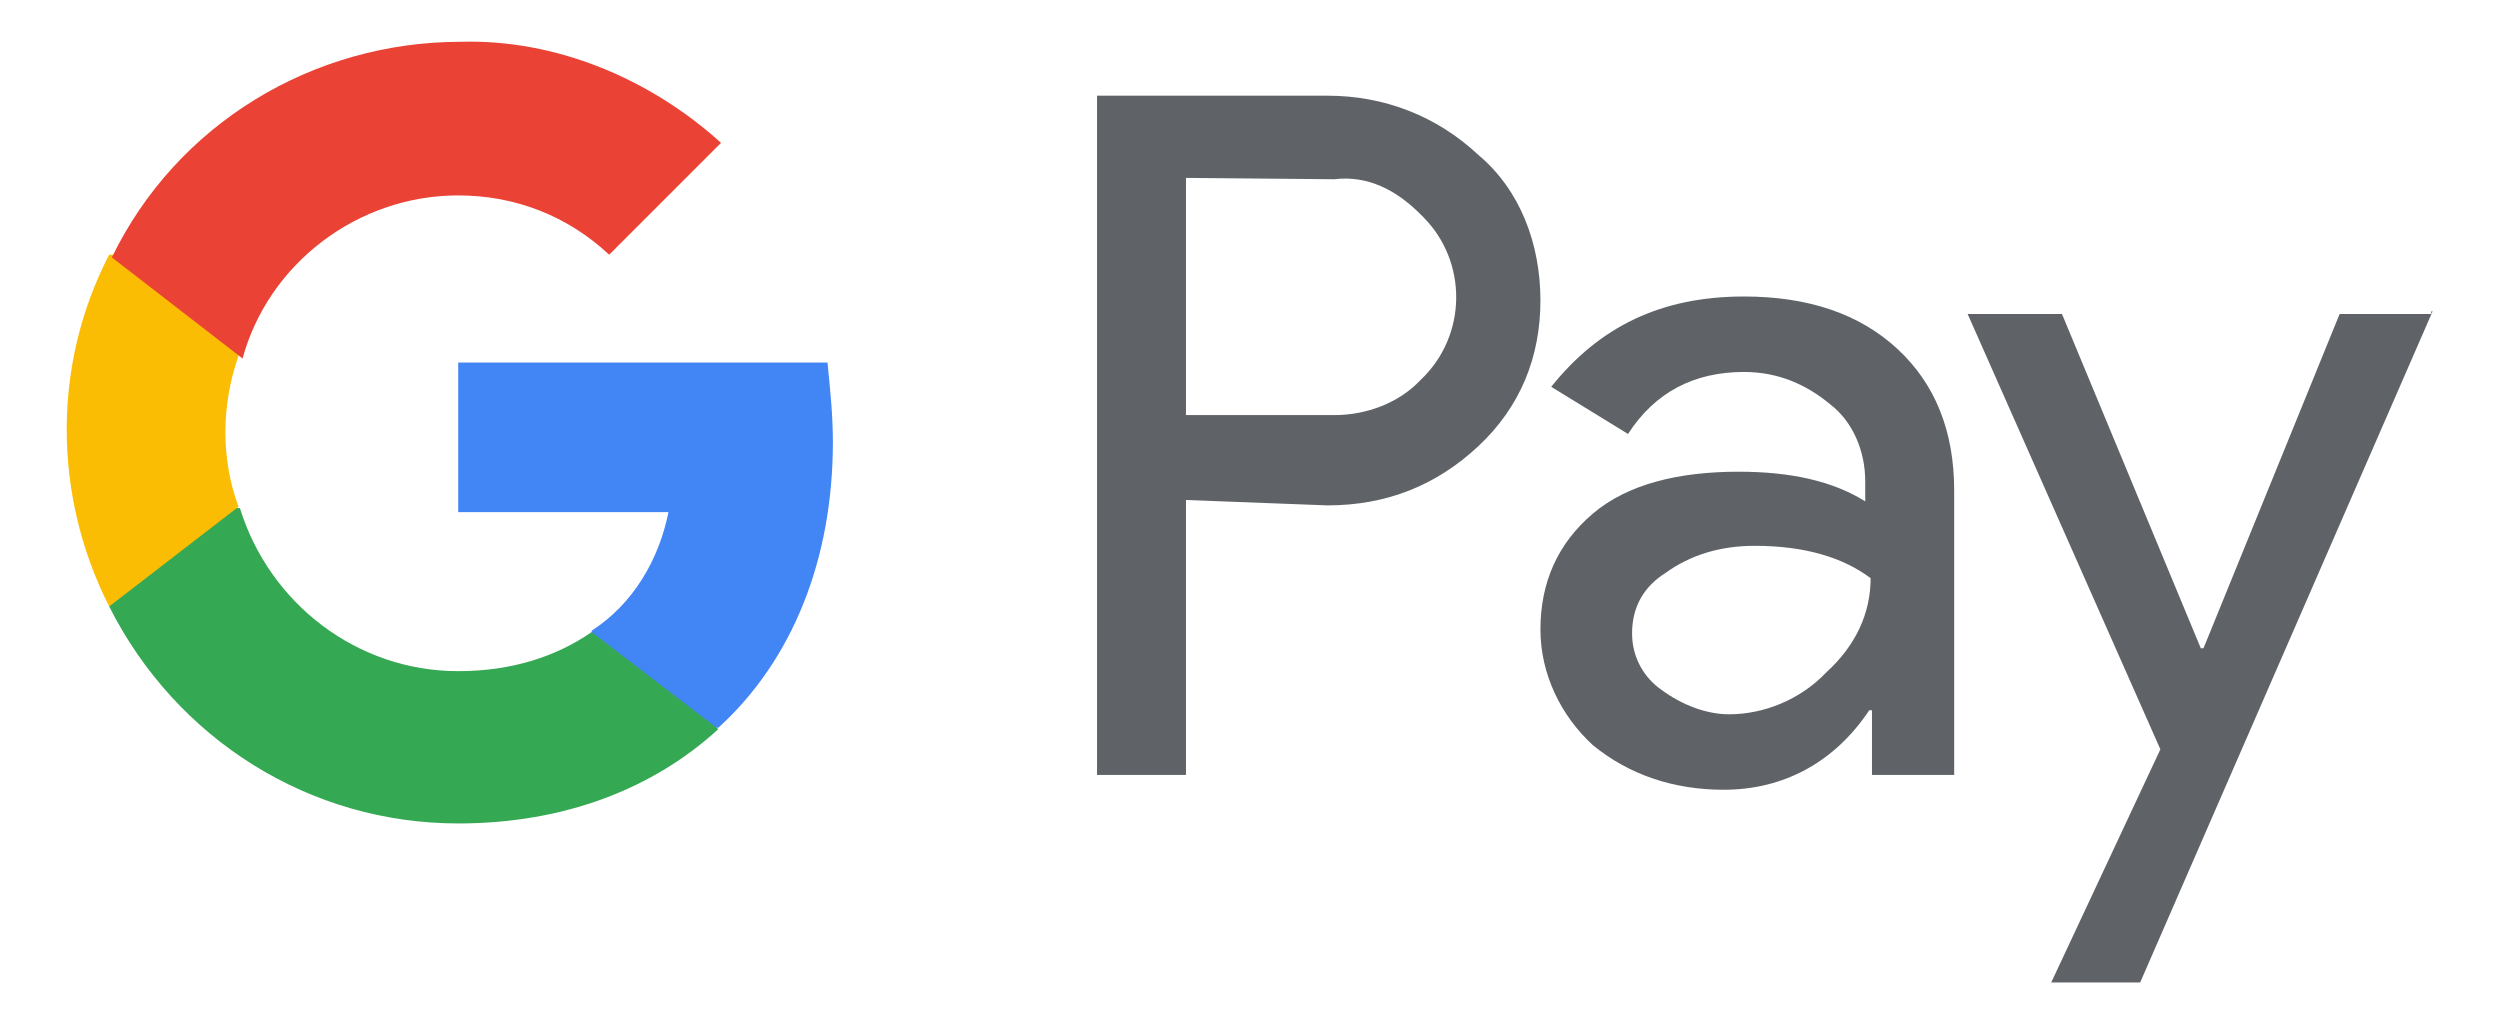
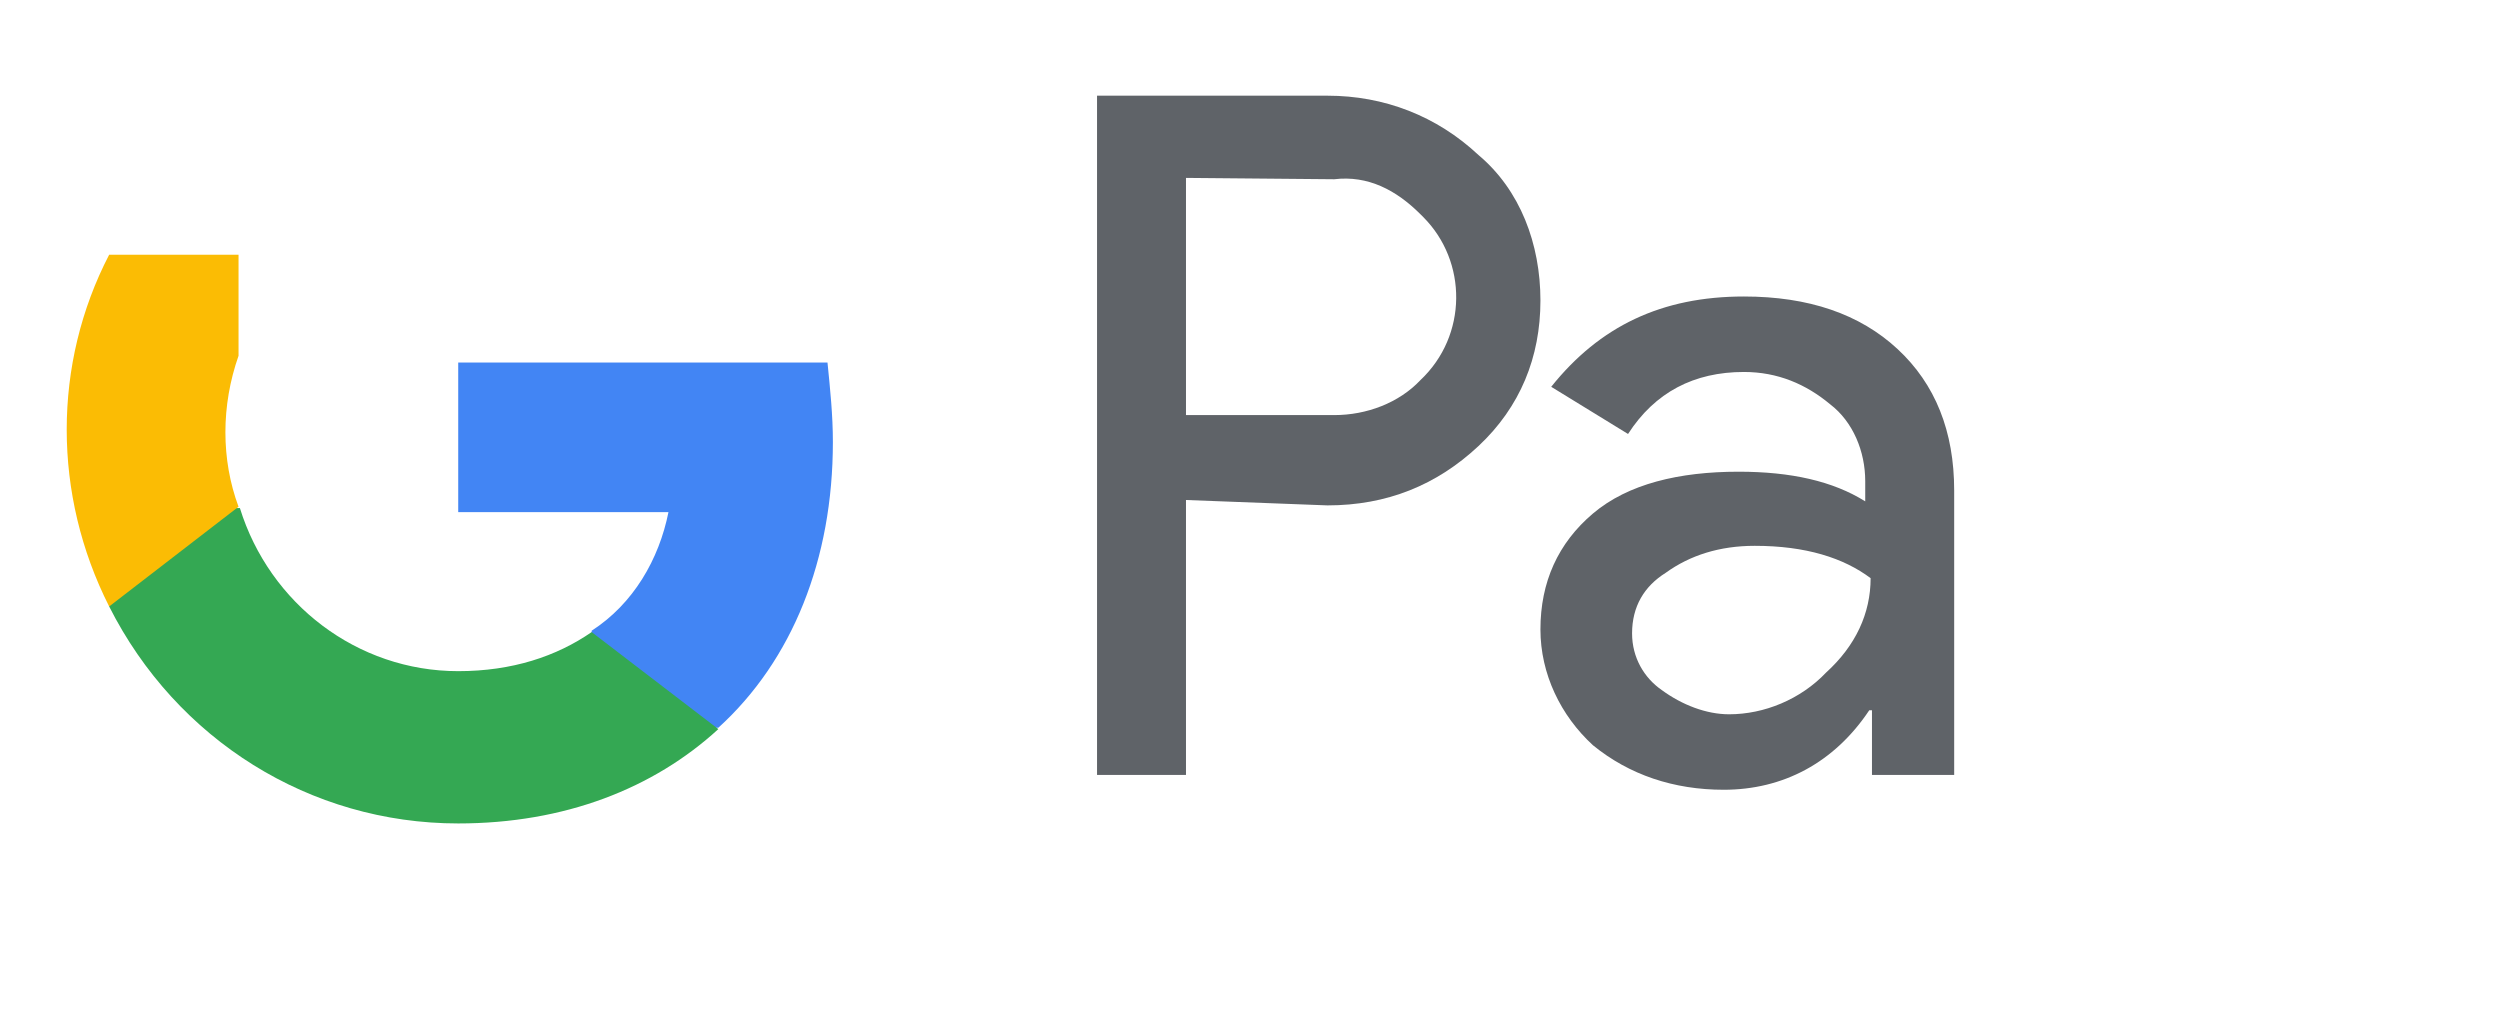
<svg xmlns="http://www.w3.org/2000/svg" version="1.1" id="svg2226" x="0px" y="0px" width="185.5px" height="76.5px" viewBox="0 0 185.5 76.5" style="enable-background:new 0 0 185.5 76.5;" xml:space="preserve">
  <style type="text/css">
	.st0{fill:#5F6368;}
	.st1{fill:#4285F4;}
	.st2{fill:#34A853;}
	.st3{fill:#FBBC04;}
	.st4{fill:#EA4335;}
</style>
  <g>
    <path class="st0" d="M88,37.1v20.4h-6.6V7.1h17.1c4.2,0,8.1,1.5,11.2,4.4c3.1,2.6,4.6,6.6,4.6,10.8s-1.5,7.9-4.6,10.8   c-3.1,2.9-6.8,4.4-11.2,4.4L88,37.1L88,37.1z M88,13.2v17.6h11c2.4,0,4.8-0.9,6.4-2.6c3.5-3.3,3.5-8.8,0.2-12.1l-0.2-0.2   c-1.8-1.8-3.9-2.9-6.4-2.6L88,13.2L88,13.2z" />
    <path class="st0" d="M129.4,22c4.8,0,8.6,1.3,11.4,3.9s4.2,6.1,4.2,10.5v21.1h-6.1v-4.8h-0.2c-2.6,3.9-6.4,5.9-10.8,5.9   c-3.7,0-7-1.1-9.7-3.3c-2.4-2.2-3.9-5.3-3.9-8.6c0-3.5,1.3-6.4,3.9-8.6c2.6-2.2,6.4-3.1,10.8-3.1c3.9,0,7,0.7,9.4,2.2v-1.5   c0-2.2-0.9-4.4-2.6-5.7c-1.8-1.5-3.9-2.4-6.4-2.4c-3.7,0-6.6,1.5-8.6,4.6l-5.7-3.5C118.7,24.2,123.3,22,129.4,22z M121.1,47   c0,1.8,0.9,3.3,2.2,4.2c1.5,1.1,3.3,1.8,5,1.8c2.6,0,5.3-1.1,7.2-3.1c2.2-2,3.3-4.4,3.3-7c-2-1.5-4.8-2.4-8.6-2.4   c-2.6,0-4.8,0.7-6.6,2C122,43.5,121.1,45,121.1,47z" />
-     <path class="st0" d="M180.5,23.1l-21.7,49.8h-6.6l8.1-17.3l-14.3-32.3h7l10.3,24.8h0.2l10.1-24.8h6.8V23.1z" />
    <path class="st1" d="M61.8,32.8c0-2-0.2-3.9-0.4-5.9H34V38h15.6c-0.7,3.5-2.6,6.8-5.7,8.8V54h9.4C58.8,49,61.8,41.5,61.8,32.8z" />
    <path class="st2" d="M34,61.1c7.9,0,14.5-2.6,19.3-7l-9.4-7.2c-2.6,1.8-5.9,2.9-9.9,2.9c-7.5,0-14-5-16.2-12.1H8.1V45   C13.1,54.9,23,61.1,34,61.1z" />
    <path class="st3" d="M17.7,37.6c-1.3-3.5-1.3-7.5,0-11.2v-7.5H8.1C3.9,27,3.9,36.7,8.1,45L17.7,37.6z" />
-     <path class="st4" d="M34,14.5c4.2,0,8.1,1.5,11.2,4.4l0,0l8.3-8.3c-5.3-4.8-12.3-7.7-19.3-7.5c-11,0-21.1,6.1-25.9,16l9.7,7.5   C19.9,19.6,26.5,14.5,34,14.5z" />
  </g>
</svg>